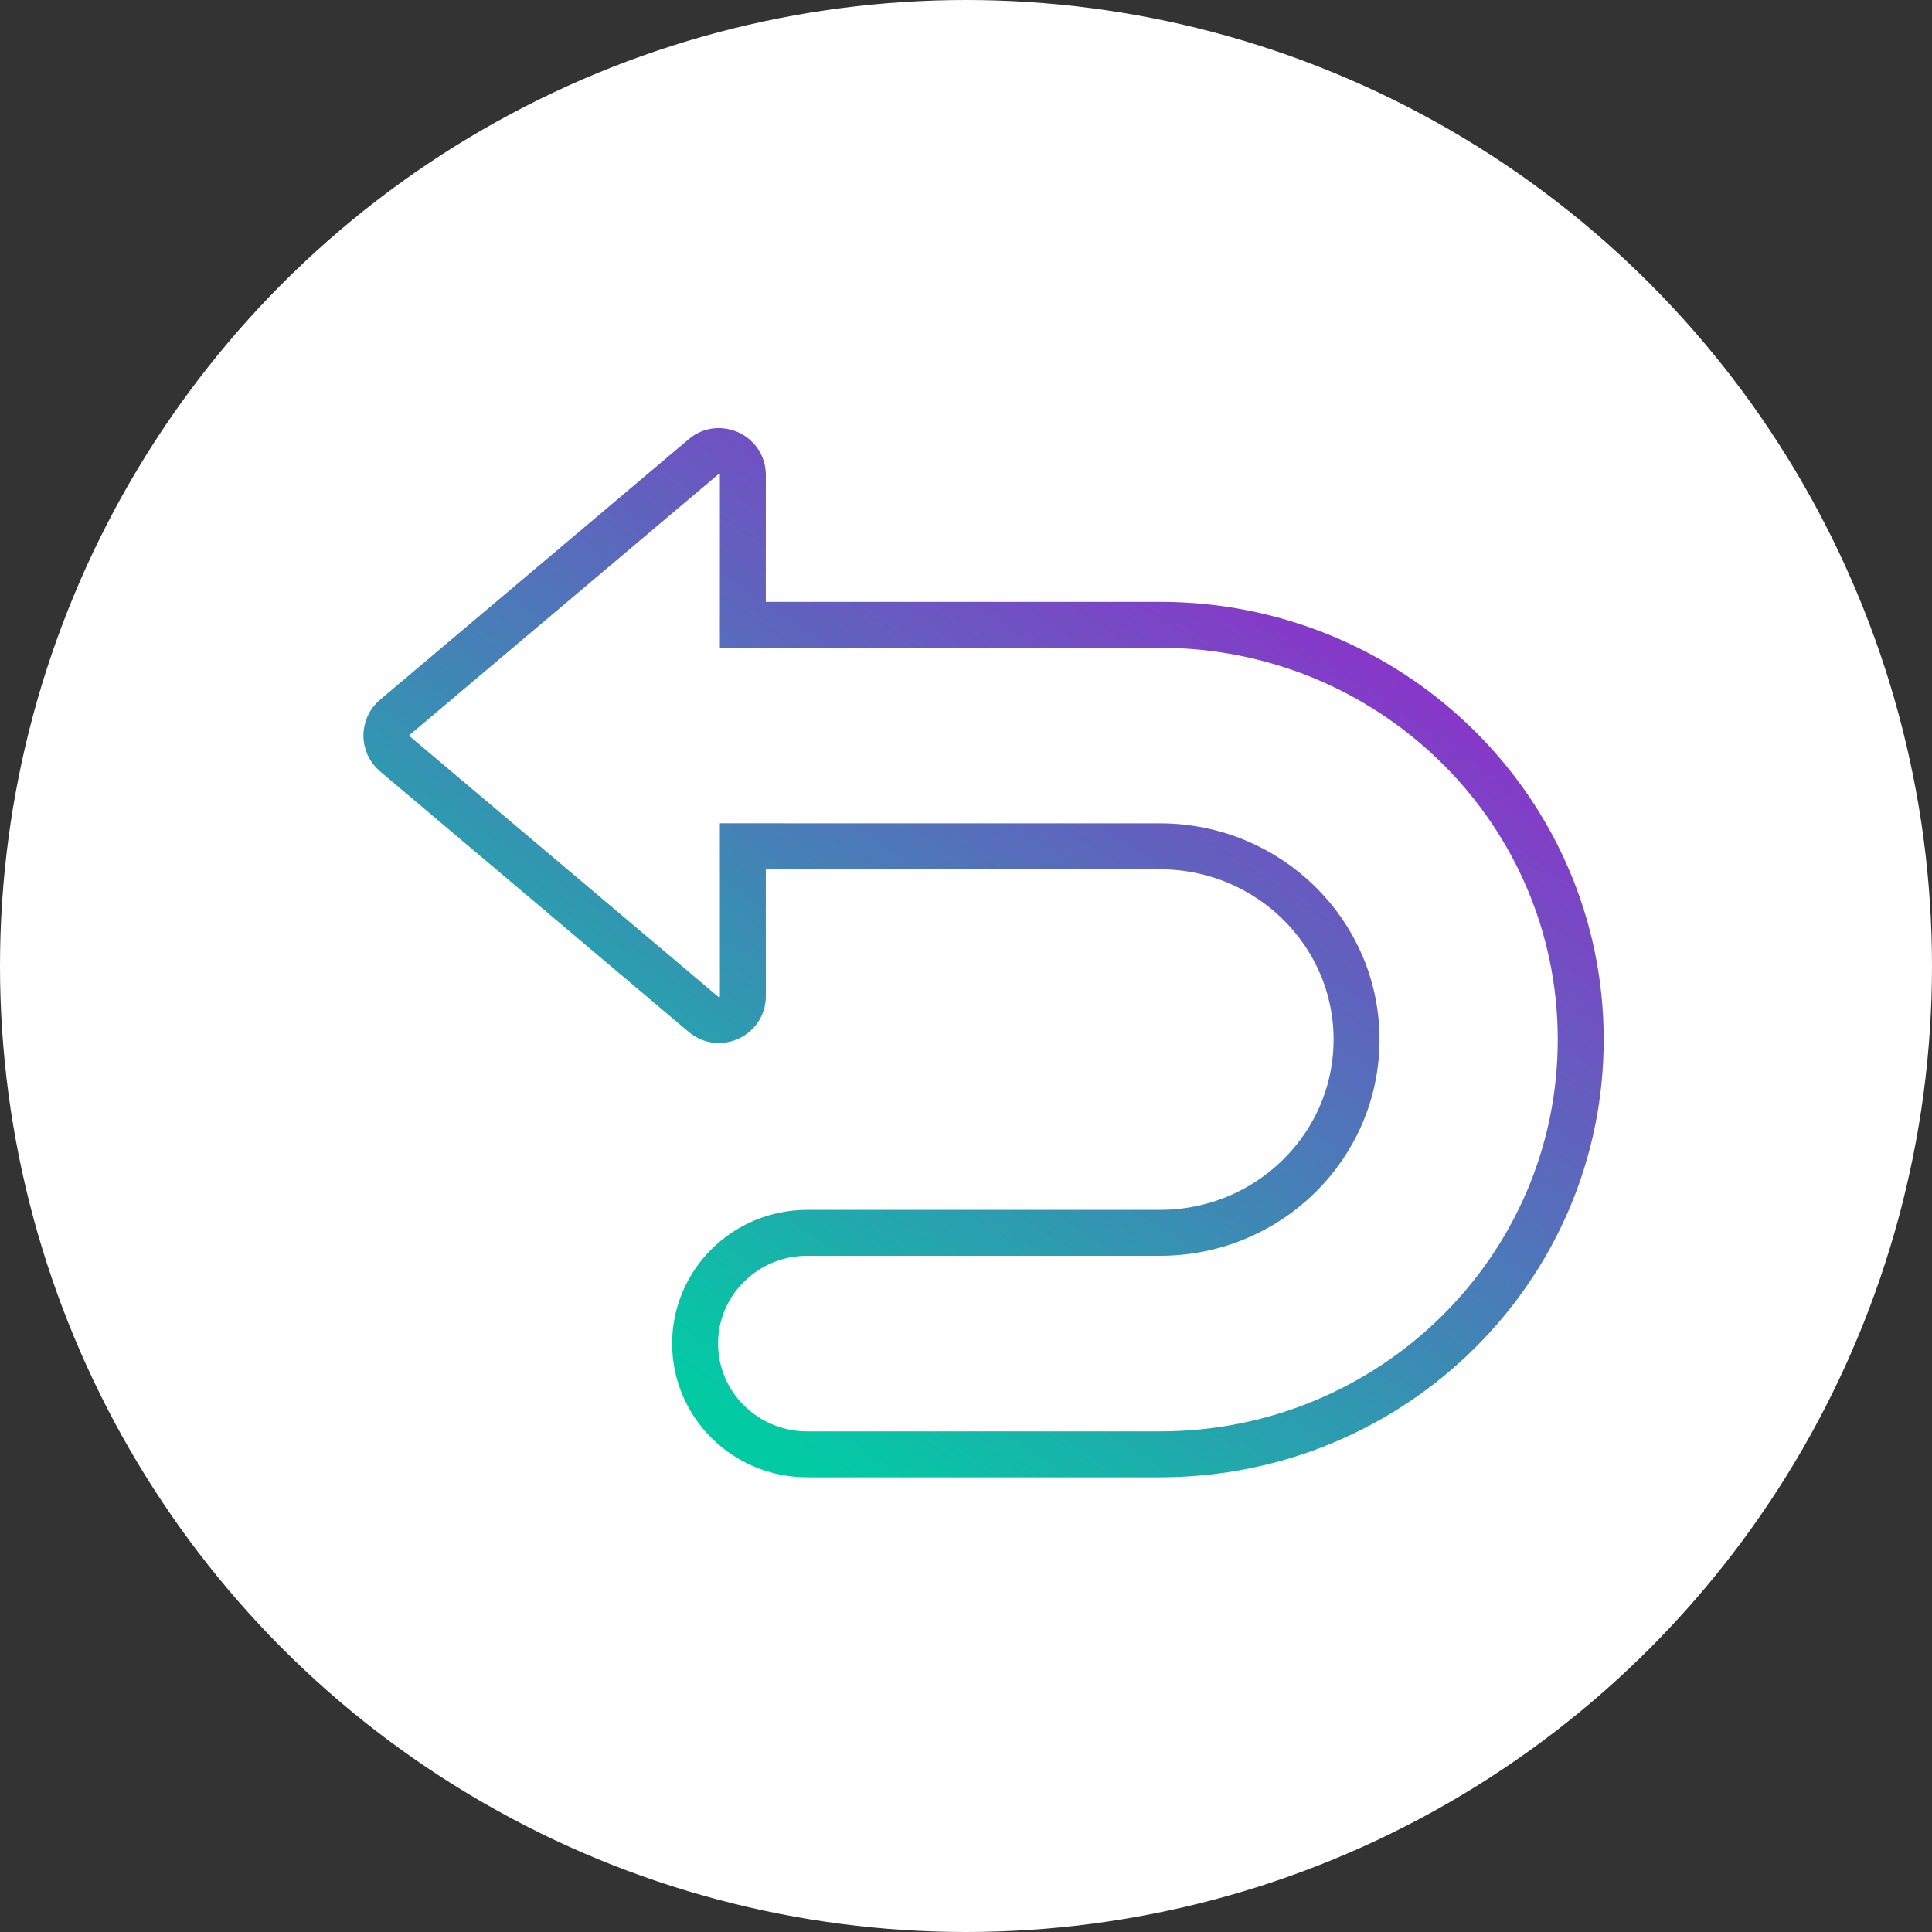
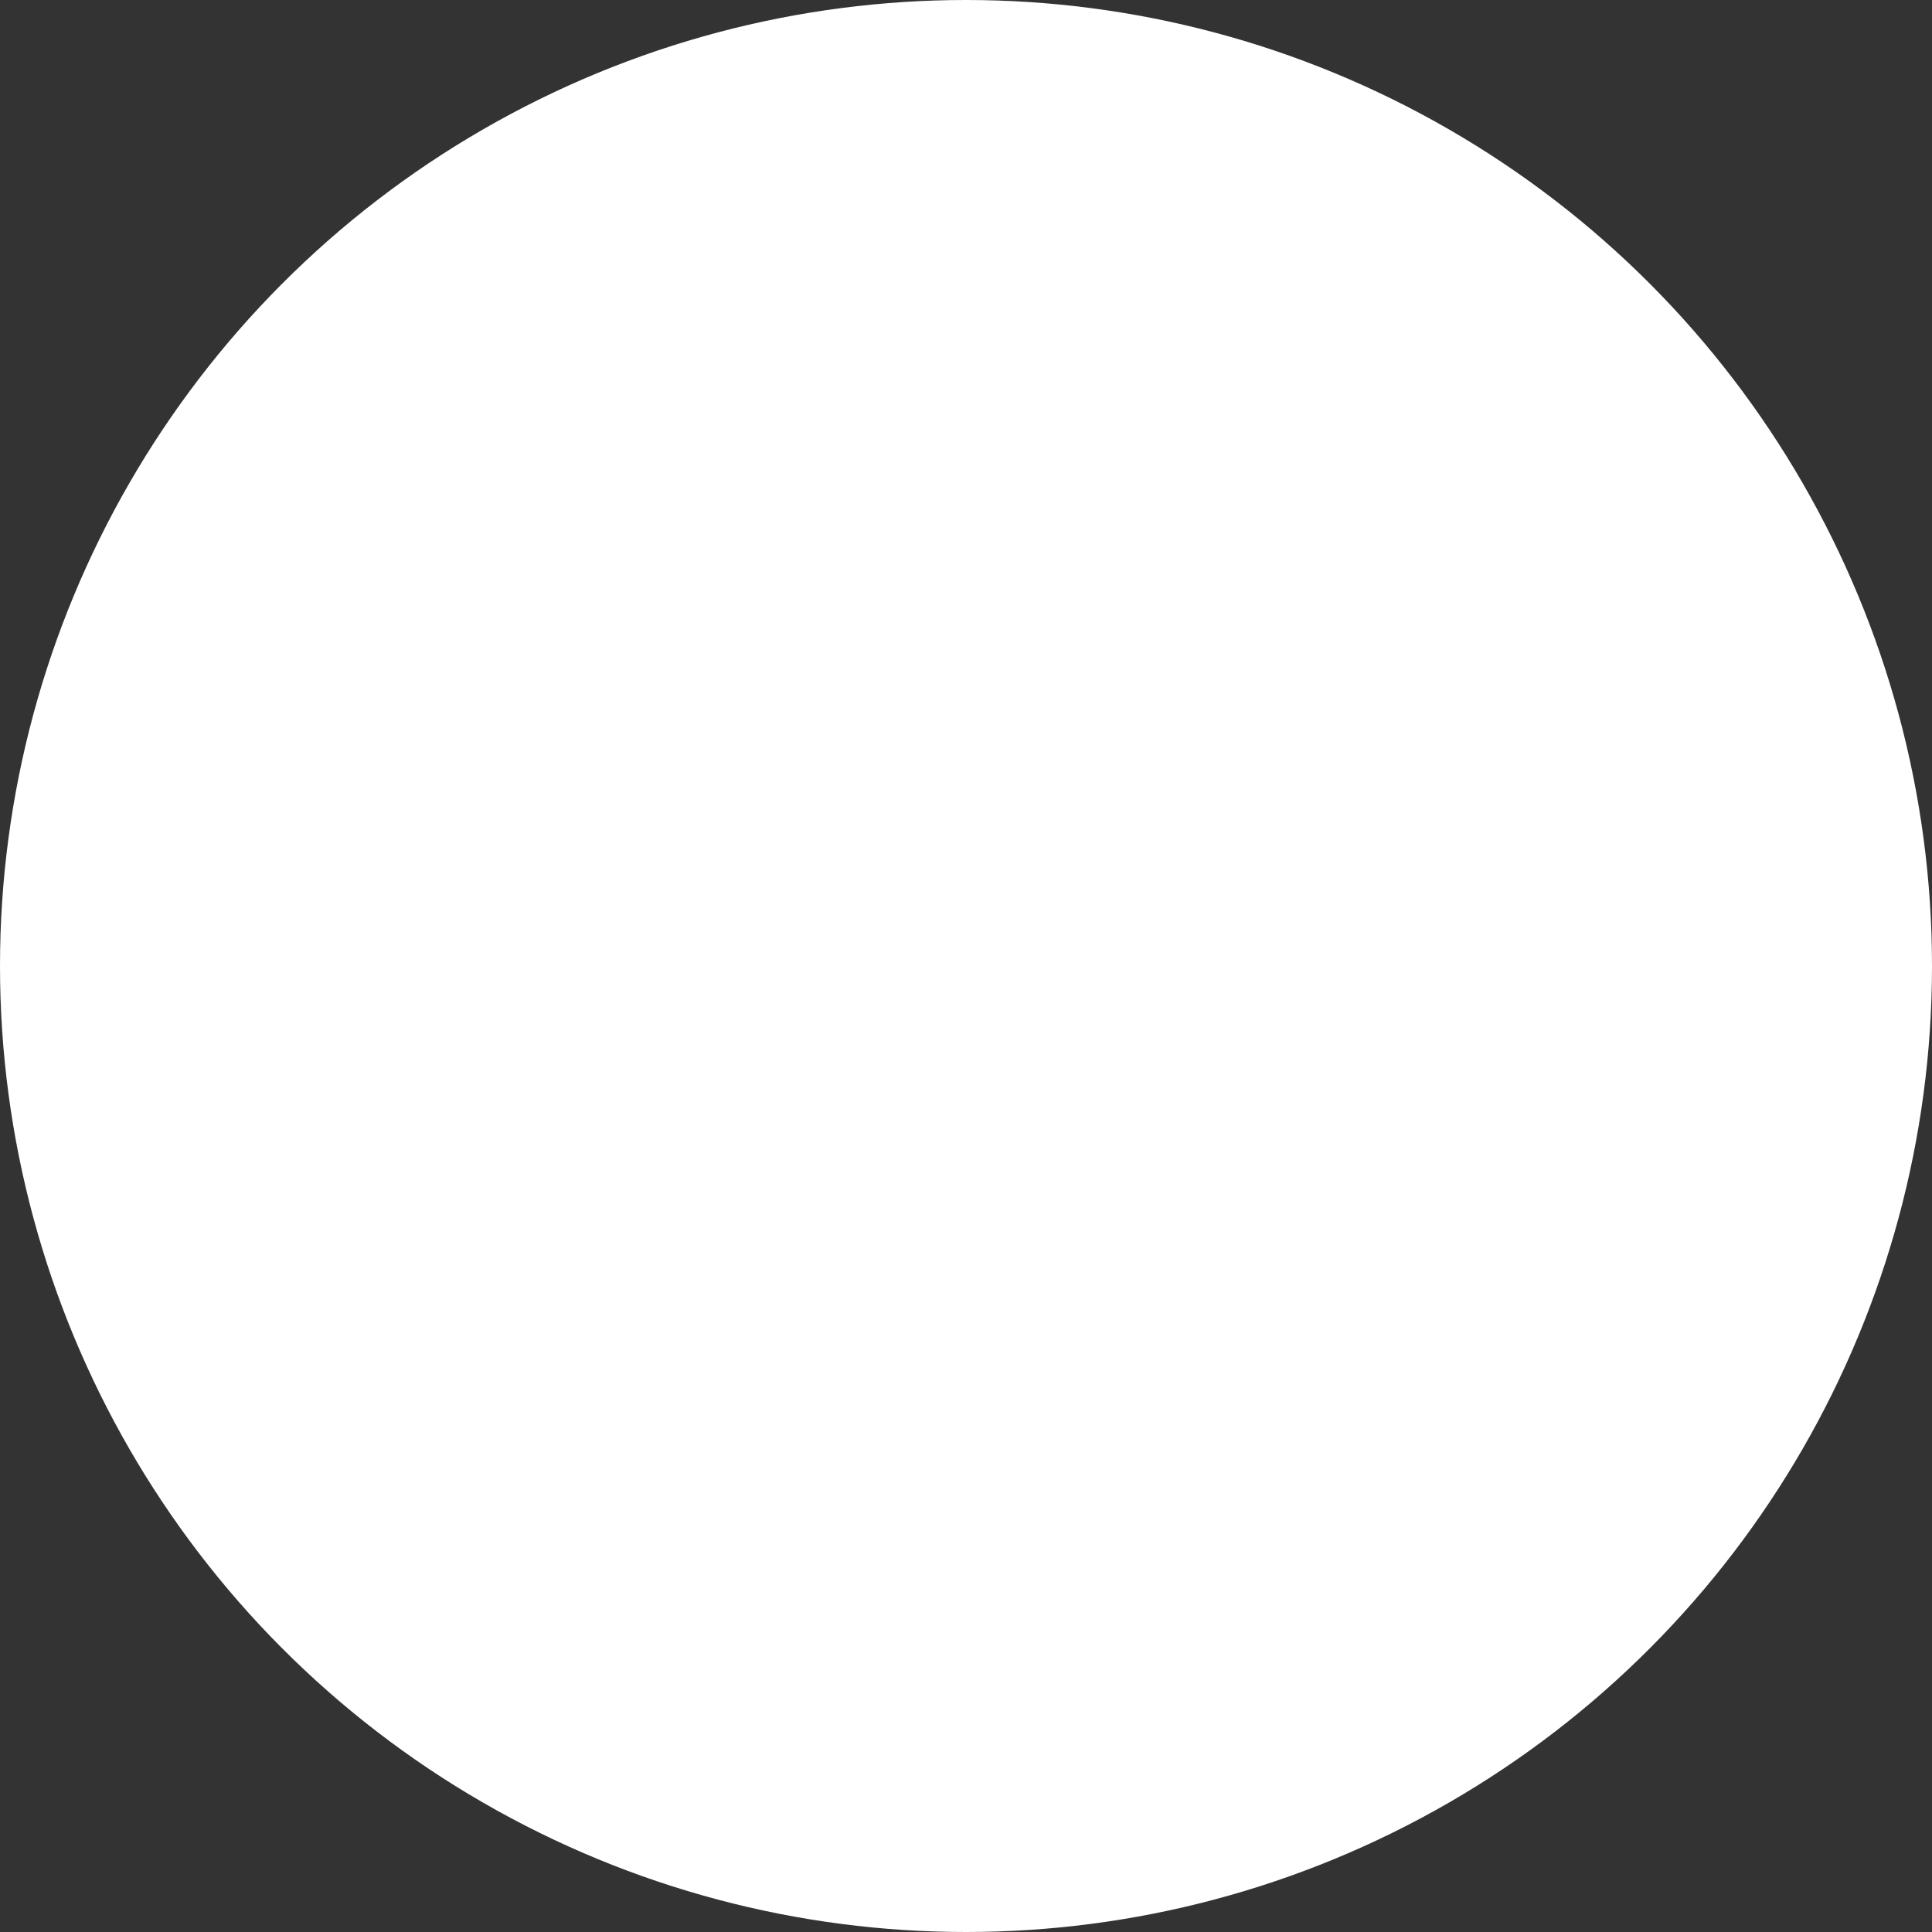
<svg xmlns="http://www.w3.org/2000/svg" width="55" height="55" viewBox="0 0 55 55" fill="none">
  <rect x="0" y="0" width="55" height="55" fill="#333333" stroke="none" />
  <circle cx="27.5" cy="27.5" r="25.5" fill="white" stroke="white" stroke-width="4" />
-   <path d="M21.148 28.358L21.147 24.092L33.022 24.093C36.115 24.093 38.618 26.558 38.618 29.594C38.618 32.631 36.115 35.096 33.022 35.096H22.979C21.219 35.096 19.788 36.506 19.788 38.249C19.788 39.993 21.219 41.402 22.979 41.402H33.022C39.635 41.402 45 36.118 45 29.594L44.995 29.246C44.808 22.884 39.516 17.787 33.022 17.787L21.147 17.787L21.148 13.522C21.148 12.943 20.471 12.629 20.029 13.002L11.241 20.42C10.919 20.692 10.919 21.188 11.241 21.459L20.029 28.878C20.471 29.251 21.148 28.937 21.148 28.358Z" stroke="url(#paint0_linear_516_8048)" stroke-width="1.308" />
  <defs>
    <linearGradient id="paint0_linear_516_8048" x1="24.232" y1="6.583" x2="7.646" y2="31.449" gradientUnits="userSpaceOnUse">
      <stop stop-color="#902ECB" />
      <stop offset="1" stop-color="#02CBA4" />
    </linearGradient>
  </defs>
</svg>